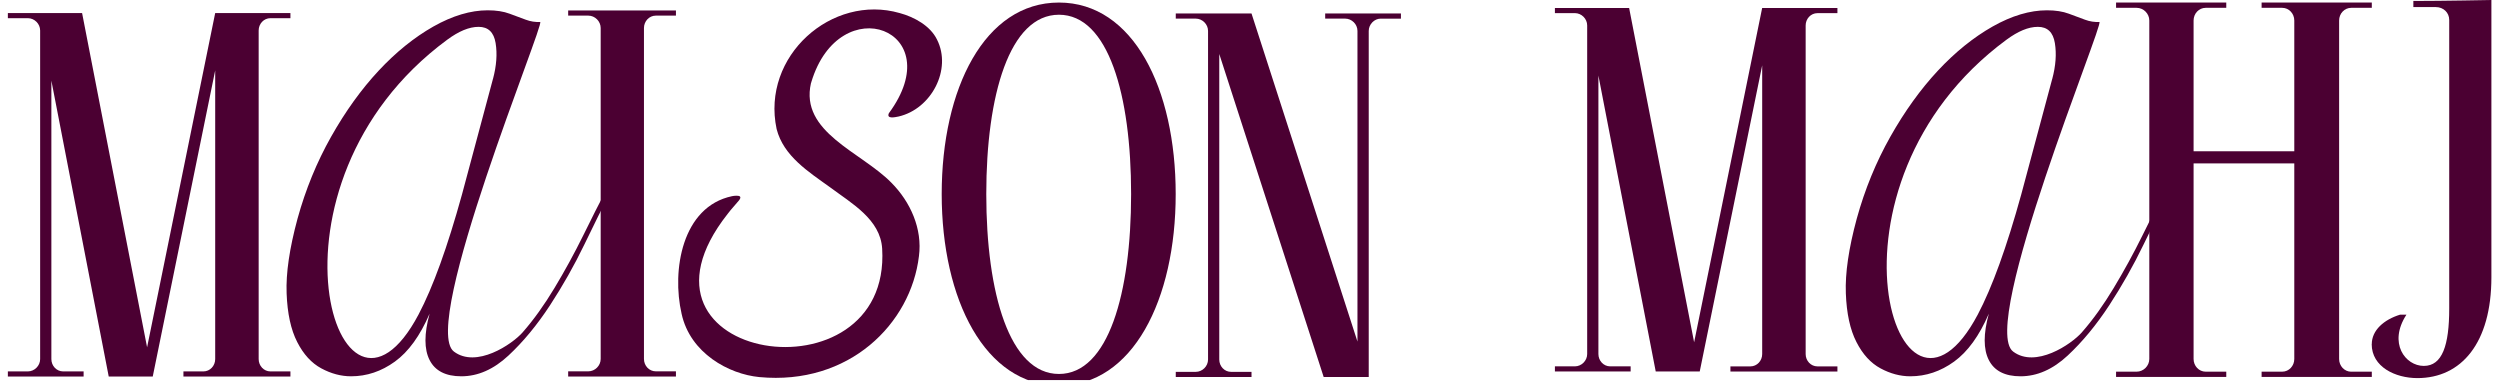
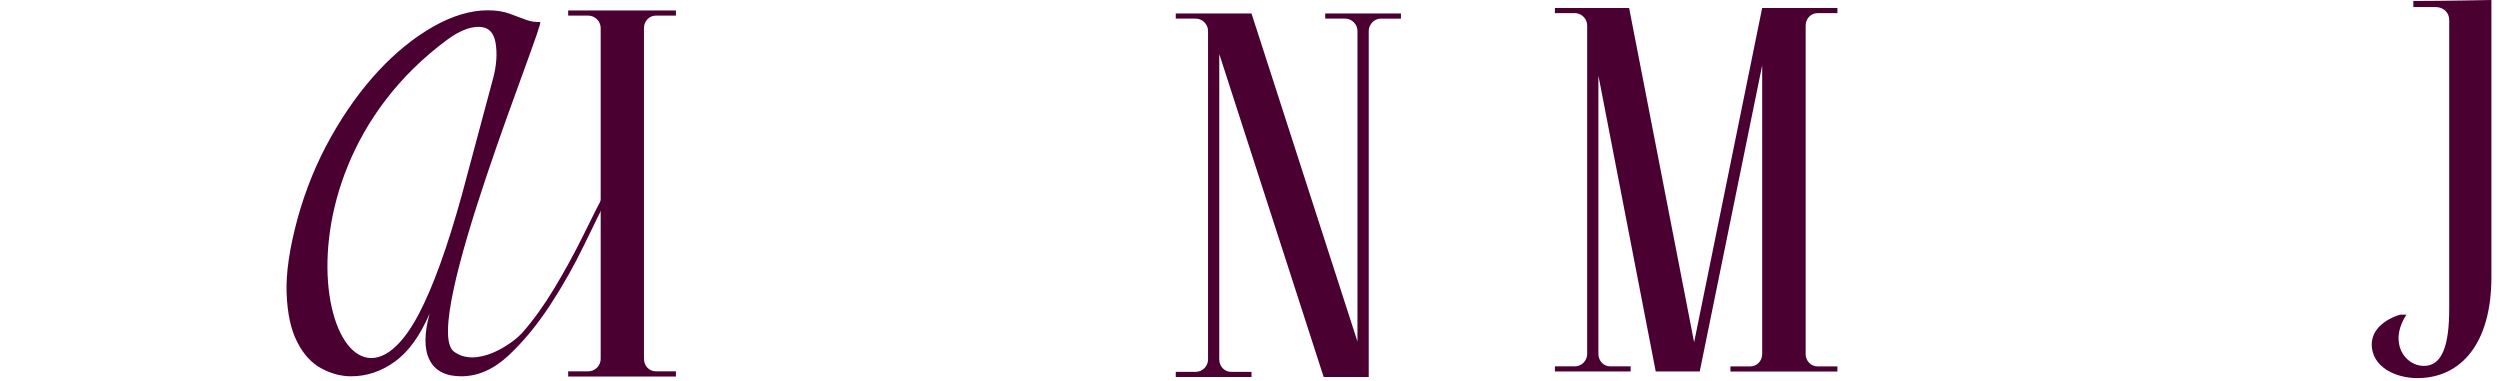
<svg xmlns="http://www.w3.org/2000/svg" version="1.0" preserveAspectRatio="xMidYMid meet" height="189" viewBox="0 0 930.75 141.75" zoomAndPan="magnify" width="1241">
  <defs>
    <clipPath id="f89991d234">
      <path clip-rule="nonzero" d="M 350 0 L 438 0 L 438 141.5 L 350 141.5 Z M 350 0" />
    </clipPath>
  </defs>
-   <path fill-rule="nonzero" fill-opacity="1" d="M 301.934 30.91 C 297.699 49.238 320.594 56.539 331.828 67.992 C 338.977 75.168 343.457 85.219 342.125 95.352 C 339.129 120.527 316.125 143.559 282.672 140.383 C 271.426 139.309 256.961 131.539 253.758 116.816 C 250.047 100.688 253.895 76.969 272.539 73.035 C 273.379 72.871 275.137 72.68 275.523 73.203 C 275.77 73.492 275.605 73.973 275.164 74.562 C 273.789 76.27 272.359 77.684 270.891 79.648 C 227.387 134.883 331.922 150.488 328.43 92.562 C 327.77 81.656 317.059 75.719 309.086 69.766 C 301.07 63.988 291.707 58.145 289.133 48.027 C 283.348 20.871 309.73 -2.406 334.977 4.867 C 340.352 6.324 346.332 9.582 348.836 14.711 C 354.484 25.793 346.785 40.562 334.535 43.379 C 333.324 43.613 329.941 44.438 330.918 42.168 C 353.84 11.098 312.59 -4.523 302.047 30.594 L 301.961 30.91 Z M 301.934 30.91" fill="#4b0032" />
-   <path fill-rule="nonzero" fill-opacity="1" d="M 108.125 4.855 L 108.125 6.766 L 100.684 6.766 C 98.211 6.766 96.301 8.867 96.301 11.344 L 96.301 133.699 C 96.301 136.176 98.211 138.277 100.684 138.277 L 108.125 138.277 L 108.125 140.188 L 68.293 140.188 L 68.293 138.277 L 75.73 138.277 C 78.207 138.277 80.117 136.176 80.117 133.699 L 80.117 26.207 L 56.867 140.176 L 40.477 140.176 L 19.125 30.016 L 19.125 133.699 C 19.125 136.176 21.035 138.277 23.512 138.277 L 31.129 138.277 L 31.129 140.188 L 2.926 140.188 L 2.926 138.277 L 10.367 138.277 C 12.84 138.277 14.945 136.176 14.945 133.699 L 14.945 11.344 C 14.945 8.867 12.84 6.766 10.367 6.766 L 2.926 6.766 L 2.926 4.855 L 30.562 4.855 L 54.762 129.312 L 80.117 4.855 L 108.137 4.855 Z M 108.125 4.855" fill="#4b0032" />
  <path fill-rule="nonzero" fill-opacity="1" d="M 684.07 2.984 L 684.07 4.895 L 676.633 4.895 C 674.16 4.895 672.246 7 672.246 9.473 L 672.246 131.828 C 672.246 134.305 674.16 136.406 676.633 136.406 L 684.07 136.406 L 684.07 138.32 L 644.238 138.32 L 644.238 136.406 L 651.68 136.406 C 654.152 136.406 656.062 134.305 656.062 131.828 L 656.062 24.324 L 632.812 138.293 L 616.426 138.293 L 595.086 28.133 L 595.086 131.816 C 595.086 134.289 596.996 136.395 599.473 136.395 L 607.09 136.395 L 607.09 138.305 L 578.891 138.305 L 578.891 136.395 L 586.328 136.395 C 588.801 136.395 590.906 134.289 590.906 131.816 L 590.906 9.461 C 590.906 6.984 588.801 4.883 586.328 4.883 L 578.891 4.883 L 578.891 2.969 L 606.523 2.969 L 630.723 127.43 L 656.051 2.984 Z M 684.07 2.984" fill="#4b0032" />
  <path fill-rule="nonzero" fill-opacity="1" d="M 244.16 138.25 L 251.652 138.25 L 251.652 140.176 L 211.531 140.176 L 211.531 138.25 L 219.027 138.25 C 221.516 138.25 223.633 136.133 223.633 133.645 L 223.633 10.422 C 223.633 7.934 221.516 5.816 219.027 5.816 L 211.531 5.816 L 211.531 3.891 L 251.652 3.891 L 251.652 5.816 L 244.16 5.816 C 241.672 5.816 239.746 7.934 239.746 10.422 L 239.746 133.645 C 239.746 136.133 241.656 138.25 244.16 138.25 Z M 244.16 138.25" fill="#4b0032" />
  <g clip-path="url(#f89991d234)">
-     <path fill-rule="nonzero" fill-opacity="1" d="M 437.711 72.254 C 437.711 111.562 421.707 143.559 394.25 143.559 C 366.789 143.559 350.594 111.562 350.594 72.254 C 350.594 32.945 366.598 0.949 394.25 0.949 C 421.898 0.949 437.711 32.945 437.711 72.254 Z M 421.113 72.254 C 421.113 35.309 412.617 5.484 394.25 5.484 C 375.879 5.484 367.191 35.32 367.191 72.254 C 367.191 109.184 375.879 139.227 394.25 139.227 C 412.617 139.227 421.113 109.199 421.113 72.254 Z M 421.113 72.254" fill="#4b0032" />
-   </g>
+     </g>
  <path fill-rule="nonzero" fill-opacity="1" d="M 521.582 6.945 L 513.965 6.945 C 511.684 6.945 509.578 9.047 509.578 11.523 L 509.578 140.355 L 492.805 140.355 L 453.934 20.102 L 453.934 133.863 C 453.934 136.34 455.844 138.441 458.32 138.441 L 465.938 138.441 L 465.938 140.355 L 437.738 140.355 L 437.738 138.441 L 445.176 138.441 C 447.652 138.441 449.754 136.34 449.754 133.863 L 449.754 11.508 C 449.754 9.035 447.652 6.93 445.176 6.93 L 437.738 6.93 L 437.738 5.02 L 465.938 5.02 L 505.383 127.168 L 505.383 11.508 C 505.383 9.035 503.281 6.93 500.805 6.93 L 493.367 6.93 L 493.367 5.02 L 521.566 5.02 L 521.566 6.93 Z M 521.582 6.945" fill="#4b0032" />
-   <path fill-rule="nonzero" fill-opacity="1" d="M 875.367 138.375 L 883.023 138.375 L 883.023 140.34 L 841.996 140.34 L 841.996 138.375 L 849.656 138.375 C 852.211 138.375 854.164 136.215 854.164 133.656 L 854.164 60.828 L 816.672 60.828 L 816.672 133.656 C 816.672 136.215 818.637 138.375 821.18 138.375 L 828.84 138.375 L 828.84 140.34 L 787.812 140.34 L 787.812 138.375 L 795.469 138.375 C 798.027 138.375 800.184 136.215 800.184 133.656 L 800.184 7.633 C 800.184 5.074 798.027 2.914 795.469 2.914 L 787.812 2.914 L 787.812 0.949 L 828.84 0.949 L 828.84 2.914 L 821.18 2.914 C 818.625 2.914 816.672 5.074 816.672 7.633 L 816.672 56.316 L 854.164 56.316 L 854.164 7.633 C 854.164 5.074 852.199 2.914 849.656 2.914 L 841.996 2.914 L 841.996 0.949 L 883.023 0.949 L 883.023 2.914 L 875.367 2.914 C 872.809 2.914 870.855 5.074 870.855 7.633 L 870.855 133.672 C 870.855 136.23 872.824 138.387 875.367 138.387 Z M 875.367 138.375" fill="#4b0032" />
  <path fill-rule="nonzero" fill-opacity="1" d="M 194.637 123.66 C 198.664 119.07 202.598 113.598 206.434 107.219 C 210.27 100.852 213.828 94.348 217.113 87.695 C 220.387 81.039 223.055 75.746 225.133 71.812 L 227.098 71.812 C 224.473 76.871 221.281 83.293 217.543 91.062 C 213.789 98.832 209.527 106.379 204.754 113.68 C 199.969 120.98 194.828 127.223 189.301 132.367 C 183.773 137.52 177.914 140.094 171.742 140.094 C 165.941 140.094 161.992 138.086 159.945 134.055 C 157.883 130.027 157.883 124.266 159.945 116.773 C 156.383 125.023 152.082 130.961 147.02 134.621 C 141.961 138.277 136.531 140.094 130.727 140.094 C 126.973 140.094 123.289 139.117 119.633 137.148 C 115.977 135.184 112.977 131.91 110.641 127.32 C 108.289 122.727 106.984 116.691 106.707 109.199 C 106.418 101.703 107.781 92.438 110.777 81.383 C 113.773 70.52 117.941 60.359 123.277 50.898 C 128.609 41.441 134.508 33.246 140.973 26.316 C 147.434 19.387 154.227 13.914 161.348 9.871 C 168.469 5.855 175.207 3.836 181.586 3.836 C 184.777 3.836 187.484 4.262 189.727 5.102 C 191.969 5.941 193.988 6.695 195.762 7.344 C 197.535 8.004 199.324 8.277 201.098 8.18 C 203.133 8.07 156.234 121.227 168.98 130.879 C 177.297 137.176 190.605 128.27 194.637 123.676 Z M 183.539 29.383 C 184.844 24.516 185.176 20.059 184.516 16.031 C 183.855 12.004 181.75 9.996 178.191 9.996 C 174.629 9.996 170.781 11.645 166.531 14.766 C 92.754 69.145 126.055 173.488 155.848 117.047 C 161.184 106.93 166.574 92.039 172.004 72.375 L 183.527 29.383 Z M 183.539 29.383" fill="#4b0032" />
-   <path fill-rule="nonzero" fill-opacity="1" d="M 775.133 123.66 C 779.164 119.07 783.094 113.598 786.93 107.219 C 790.766 100.852 794.328 94.348 797.613 87.695 C 800.887 81.039 803.555 75.746 805.629 71.812 L 807.598 71.812 C 804.969 76.871 801.781 83.293 798.039 91.062 C 794.285 98.832 790.023 106.379 785.254 113.68 C 780.469 120.98 775.328 127.223 769.801 132.367 C 764.273 137.52 758.414 140.094 752.242 140.094 C 746.438 140.094 742.492 138.086 740.445 134.055 C 738.383 130.027 738.383 124.266 740.445 116.773 C 736.883 125.023 732.578 130.961 727.52 134.621 C 722.461 138.277 717.027 140.094 711.227 140.094 C 707.473 140.094 703.789 139.117 700.133 137.148 C 696.473 135.184 693.477 131.91 691.141 127.32 C 688.789 122.727 687.48 116.691 687.207 109.199 C 686.918 101.703 688.277 92.438 691.277 81.383 C 694.273 70.52 698.441 60.359 703.773 50.898 C 709.109 41.441 715.008 33.246 721.469 26.316 C 727.934 19.387 734.723 13.914 741.848 9.871 C 748.969 5.855 755.707 3.836 762.086 3.836 C 765.277 3.836 767.984 4.262 770.227 5.102 C 772.465 5.941 774.488 6.695 776.262 7.344 C 778.035 8.004 779.824 8.277 781.598 8.18 C 783.629 8.07 736.73 121.227 749.477 130.879 C 757.797 137.176 771.105 128.27 775.133 123.676 Z M 764.051 29.383 C 765.359 24.516 765.688 20.059 765.027 16.031 C 764.367 12.004 762.266 9.996 758.703 9.996 C 755.141 9.996 751.293 11.645 747.043 14.766 C 673.266 69.145 706.566 173.488 736.359 117.047 C 741.695 106.93 747.086 92.039 752.516 72.375 L 764.039 29.383 Z M 764.051 29.383" fill="#4b0032" />
  <path fill-rule="nonzero" fill-opacity="1" d="M 883.012 128.129 C 883.012 122.945 887.535 119 893.559 117.145 L 895.922 117.145 C 889.035 127.719 895.496 136.23 902.383 136.23 C 909.273 136.23 911.844 128.559 911.844 114.863 L 911.844 7.41 C 911.844 4.715 909.699 2.641 906.895 2.641 L 898.492 2.641 L 898.492 0.359 C 909.465 0.359 927.547 0 927.547 0 L 927.547 103.23 C 927.547 127.703 916.355 140.766 899.992 140.766 C 891.812 140.766 882.984 136.629 882.984 128.117" fill="#4b0032" />
</svg>